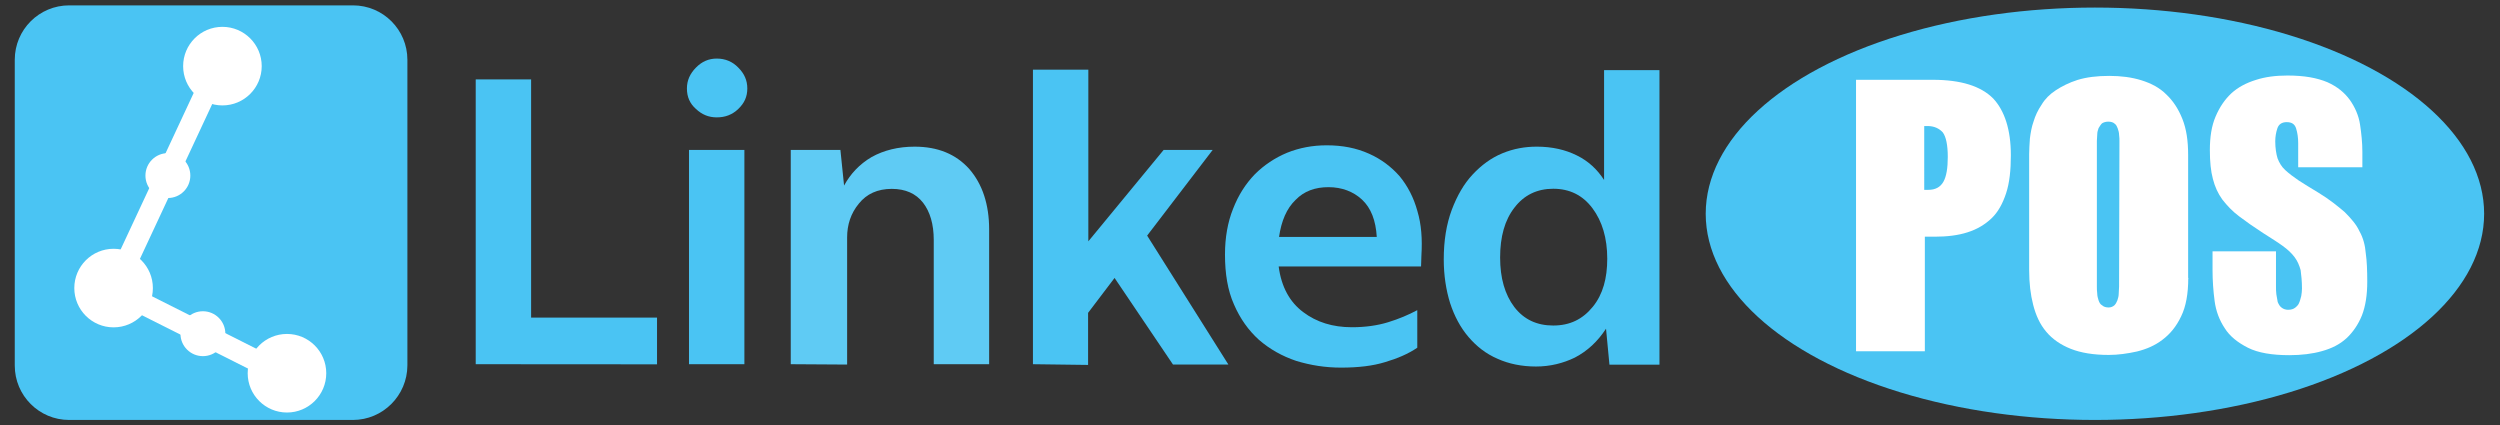
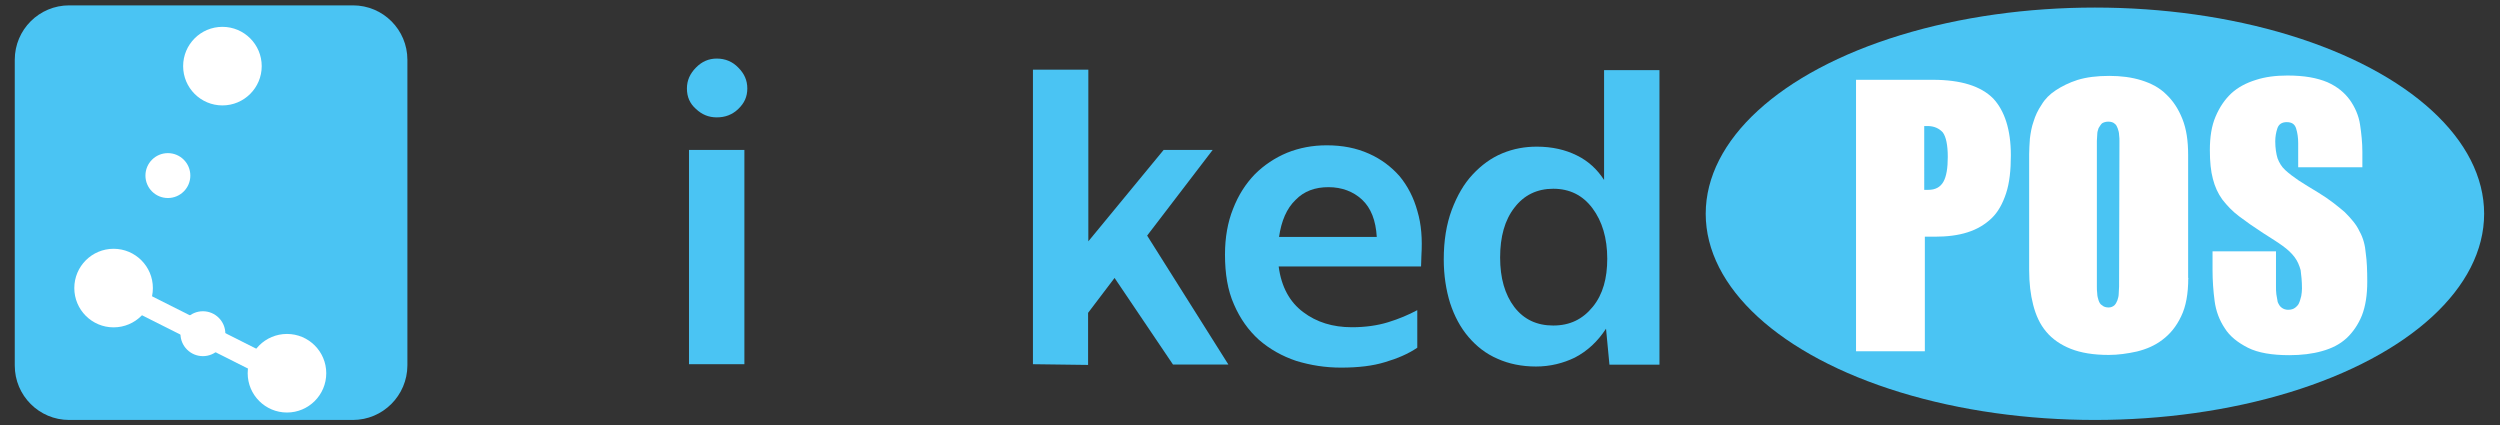
<svg xmlns="http://www.w3.org/2000/svg" version="1.1" id="Layer_1" x="0px" y="0px" viewBox="0 0 2049 348.4" style="enable-background:new 0 0 2049 348.4;" xml:space="preserve">
  <rect x="0" y="0" width="2049" height="348.4" fill="#333333" stroke="none" />
  <style type="text/css">
	.st0{fill:#4AC4F3;}
	.st1{fill:#5FCBF4;}
	.st2{fill:#FFFFFF;}
</style>
  <g>
    <g>
      <g>
-         <path class="st0" d="M389.9,298.5V65.1h45.4v195.2h103.2v38.3L389.9,298.5L389.9,298.5z" />
        <path class="st0" d="M587.5,96.2c-6.6,0-12.1-2.2-17.1-6.9c-5-4.4-7.4-9.9-7.4-16.8c0-6.6,2.5-12.1,7.4-17.1s10.5-7.4,17.1-7.4     c6.9,0,12.9,2.5,17.6,7.4c5,5,7.4,10.5,7.4,17.1c0,6.9-2.5,12.1-7.4,16.8C600.2,94,594.4,96.2,587.5,96.2z M564.7,298.5V122.9     h45.4v175.6H564.7z" />
-         <path class="st1" d="M648.1,298.5V122.9h40.7l3,29.2c5.2-9.6,12.7-17.6,22.6-23.4c9.9-5.5,21.7-8.5,35.2-8.5     c19,0,33.9,6.1,44.9,18.4c10.7,12.4,16.2,28.9,16.2,49.5v110.4h-45.4V196.7c0-12.9-3-23.1-8.8-30.6c-5.8-7.4-14.3-11.3-25.6-11.3     c-11.6,0-20.6,4.1-27,12.1c-6.6,8-9.6,17.3-9.6,27.8v104.1L648.1,298.5L648.1,298.5z" />
        <path class="st0" d="M846.6,298.5V57.1H892v140.7l61.7-74.9h40.2l-53.7,70.2l66.6,105.7h-45.4l-47.9-71l-21.7,28.6v42.7     L846.6,298.5L846.6,298.5z" />
        <path class="st0" d="M1099,301.3c-12.7,0-24.8-1.9-36.6-5.5c-11.6-3.9-21.7-9.6-30.6-17.3c-8.5-7.7-15.4-17.3-20.4-28.9     c-5.2-11.6-7.4-25.3-7.4-41c0-13.8,2.2-26.4,6.6-37.4c4.4-11.3,10.2-20.4,17.9-28.4c7.4-7.4,16.5-13.5,26.4-17.6     c10.2-4.1,20.9-6.1,32.5-6.1c12.9,0,24.2,2.2,34.7,6.9c9.9,4.4,18.2,10.7,25,18.4c6.6,8,11.6,17.6,14.6,28.6     c3.3,11,4.1,23.1,3.3,36.3l-0.3,9.1H1048c2.2,16.8,9.1,29.2,20.1,37.4c11,8.3,24.2,12.4,39.9,12.4c11,0,20.9-1.4,29.7-4.1     s16.8-6.1,23.9-9.9V285c-7.4,5-16.2,8.8-26.4,11.8C1125.1,299.9,1113.3,301.3,1099,301.3z M1088.8,153.4c-11,0-20.1,3.3-27,10.5     c-7.2,6.9-11.6,17.1-13.5,30.3h80.1c-0.8-13.5-4.7-23.7-12.1-30.6C1109.2,157,1099.8,153.4,1088.8,153.4z" />
        <path class="st0" d="M1258.9,300.4c-11.6,0-22.3-2.2-31.4-6.3c-9.6-4.1-17.3-10.2-23.9-17.9s-11.6-17.1-15.1-27.8     c-3.3-10.7-5.2-22.6-5.2-35.8c0-15.4,2.2-28.9,6.6-40.7c4.4-11.6,9.9-21.2,17.1-28.9c7.2-7.7,15.1-13.5,24.2-17.3     c9.4-3.9,18.7-5.5,28.4-5.5c12.4,0,23.4,2.5,32.8,7.2c9.6,4.7,16.8,11.6,22.3,20.1v-90h45.4v241.4h-41l-2.8-29.5     c-6.9,10.5-15.1,18.2-25.6,23.7C1281.2,297.7,1270.5,300.4,1258.9,300.4z M1273,266.8c13.8,0,24.2-5.2,32.5-15.4     s11.8-23.4,11.8-39.4c0-16.8-4.1-30.6-12.1-41.3c-8-10.7-18.7-16-32.2-16c-13.2,0-23.9,5.2-31.7,15.4c-8,10.2-11.8,23.9-11.8,41     c0,16.8,3.9,30.3,11.6,40.5C1249,261.9,1259.7,266.8,1273,266.8z" />
      </g>
      <ellipse class="st0" cx="1717" cy="175.2" rx="319" ry="169" />
      <g>
        <path class="st2" d="M1648.1,127.3c0,12.1-1.1,22.6-3.9,31.1s-6.6,15.4-11.8,20.4c-5.2,5-11.8,9.1-19.8,11.6     c-7.7,2.5-16.8,3.6-27,3.6h-8v93.9h-56.4V65.4h63c23.1,0,39.4,5.2,49.5,15.4C1642.9,90.7,1648.1,106.1,1648.1,127.3z      M1577.1,155.6h3.3c5.8,0,9.9-2.2,12.4-6.6s3.6-11.3,3.6-20.4c0-9.6-1.4-16.5-4.1-20.1c-3-3.3-7.2-5.2-12.4-5.2h-2.8V155.6z" />
        <path class="st2" d="M1793.5,227.8c0,12.9-1.9,23.4-5.8,31.4c-3.9,8.3-9.1,14.6-15.4,19.3c-6.1,4.7-13.2,7.7-20.9,9.6     c-7.7,1.7-15.4,2.8-23.1,2.8c-12.4,0-22.8-1.7-31.1-5c-8.3-3.3-15.1-8-20.1-14c-5.2-6.1-8.5-13.5-10.7-22s-3.3-17.9-3.3-28.6v-95     c0-3.6,0.3-8,0.6-12.7c0.6-4.7,1.4-9.6,3-14c1.4-4.7,3.6-9.4,6.6-13.8c2.8-4.7,6.6-8.5,11.6-11.8s11-6.3,17.9-8.5     c7.2-2.2,15.7-3.3,25.9-3.3c9.6,0,18.4,1.1,26.4,3.6c8,2.5,14.9,6.1,20.4,11.6c5.5,5.2,9.9,11.8,13.2,20.1     c3.3,8.3,4.7,17.9,4.7,29.5v101.3h0.3v-0.5H1793.5z M1737.1,116c0-1.7,0-3.6-0.3-5.5c0-1.9-0.6-3.6-1.1-5.2     c-0.6-1.4-1.1-3-2.5-3.9c-1.1-1.1-3-1.7-5.2-1.7s-3.9,0.6-5.2,1.4c-1.1,1.1-1.9,2.5-2.8,3.9c-0.6,1.7-1.1,3.3-1.1,5.2     s-0.3,3.6-0.3,5.2v119.5c0,1.7,0,3.6,0.3,5.8c0,1.9,0.6,3.9,1.1,5.5c0.6,1.7,1.4,3.3,3,4.1c1.1,1.1,3,1.7,5.2,1.7     c1.9,0,3.3-0.6,4.7-1.7c1.1-1.1,1.9-2.5,2.5-4.1c0.6-1.7,1.1-3.6,1.1-5.5s0.3-3.9,0.3-5.8L1737.1,116L1737.1,116z" />
        <path class="st2" d="M1940.2,230.8c0,11-1.4,20.1-4.4,27.8c-3,7.4-7.4,13.8-12.7,18.7c-5.5,5-12.1,8.3-20.1,10.5     c-7.7,2.2-16.8,3.3-26.7,3.3c-14,0-25.6-1.9-33.9-6.1s-14.9-9.4-19-16c-4.4-6.6-7.2-14-8.3-22.3s-1.7-16.8-1.7-25.3V206h52v28.6     c0,2.2,0,4.4,0.3,6.6c0.3,2.2,0.8,4.1,1.1,6.3c0.8,1.9,1.7,3.6,3.3,4.7c1.4,1.1,3.3,1.7,5.2,1.7c2.5,0,4.4-0.6,5.8-1.7     c1.4-1.1,2.8-2.5,3.3-4.1c0.8-1.7,1.1-3.6,1.7-5.5c0.3-1.9,0.6-4.1,0.6-6.1c0-6.1-0.6-11.3-1.1-15.1c-1.1-3.9-2.5-7.4-5-10.7     c-2.5-3.3-5.5-6.1-9.6-9.1s-9.4-6.3-16-10.5c-7.7-5-14.3-9.6-19.8-13.8c-5.5-4.1-9.9-8.8-13.8-13.8c-3.6-5-6.1-10.5-7.7-16.8     c-1.7-6.3-2.5-14-2.5-23.7c0-10.7,1.4-19.8,4.7-27.5s7.4-13.8,12.9-19c5.5-5,12.1-8.5,20.1-11c7.7-2.5,16.2-3.6,25.9-3.6     c13.8,0,24.2,1.9,32.8,5.5c8,3.6,14,8.5,18.4,14.6c4.1,5.8,7.2,12.7,8.3,20.1s1.9,14.9,1.9,22.3v12.7h-52.6v-19.7     c0-4.7-0.6-8.5-1.7-12.1c-1.1-3.6-3.6-5.2-7.7-5.2c-3.9,0-6.6,1.7-7.7,5.2c-1.1,3.3-1.7,6.9-1.7,10.5c0,5.5,0.8,10.5,1.9,14     c1.4,3.6,3.3,6.9,6.3,9.6c3,2.8,6.6,5.5,11,8.5c4.4,2.8,9.6,6.1,16,9.9c9.1,5.5,16.2,11.3,21.7,16c5.2,5.2,9.6,10.2,12.1,15.7     c3,5.2,4.7,11.6,5.2,18.2C1939.9,214,1940.2,221.7,1940.2,230.8z" />
      </g>
    </g>
    <path class="st0" d="M289.2,344.2H56.7c-24.7,0-44.6-20-44.6-44.6V49c0-24.7,20-44.6,44.6-44.6h232.6c24.7,0,44.6,20,44.6,44.6   v250.5C333.8,324.2,313.8,344.2,289.2,344.2z" />
    <rect x="157.5" y="220.5" transform="matrix(0.449 -0.893 0.893 0.449 -152.73 299.299)" class="st2" width="17.6" height="105.9" />
-     <rect x="63.9" y="133.7" transform="matrix(0.423 -0.906 0.906 0.423 -49.77 206.818)" class="st2" width="147.1" height="17.6" />
    <circle class="st2" cx="93.1" cy="236.1" r="32.2" />
    <circle class="st2" cx="235.2" cy="305.9" r="32.2" />
    <circle class="st2" cx="182.3" cy="54.2" r="32.2" />
    <circle class="st2" cx="137.6" cy="143.9" r="18.4" />
    <circle class="st2" cx="166.3" cy="273.5" r="18.4" />
  </g>
</svg>